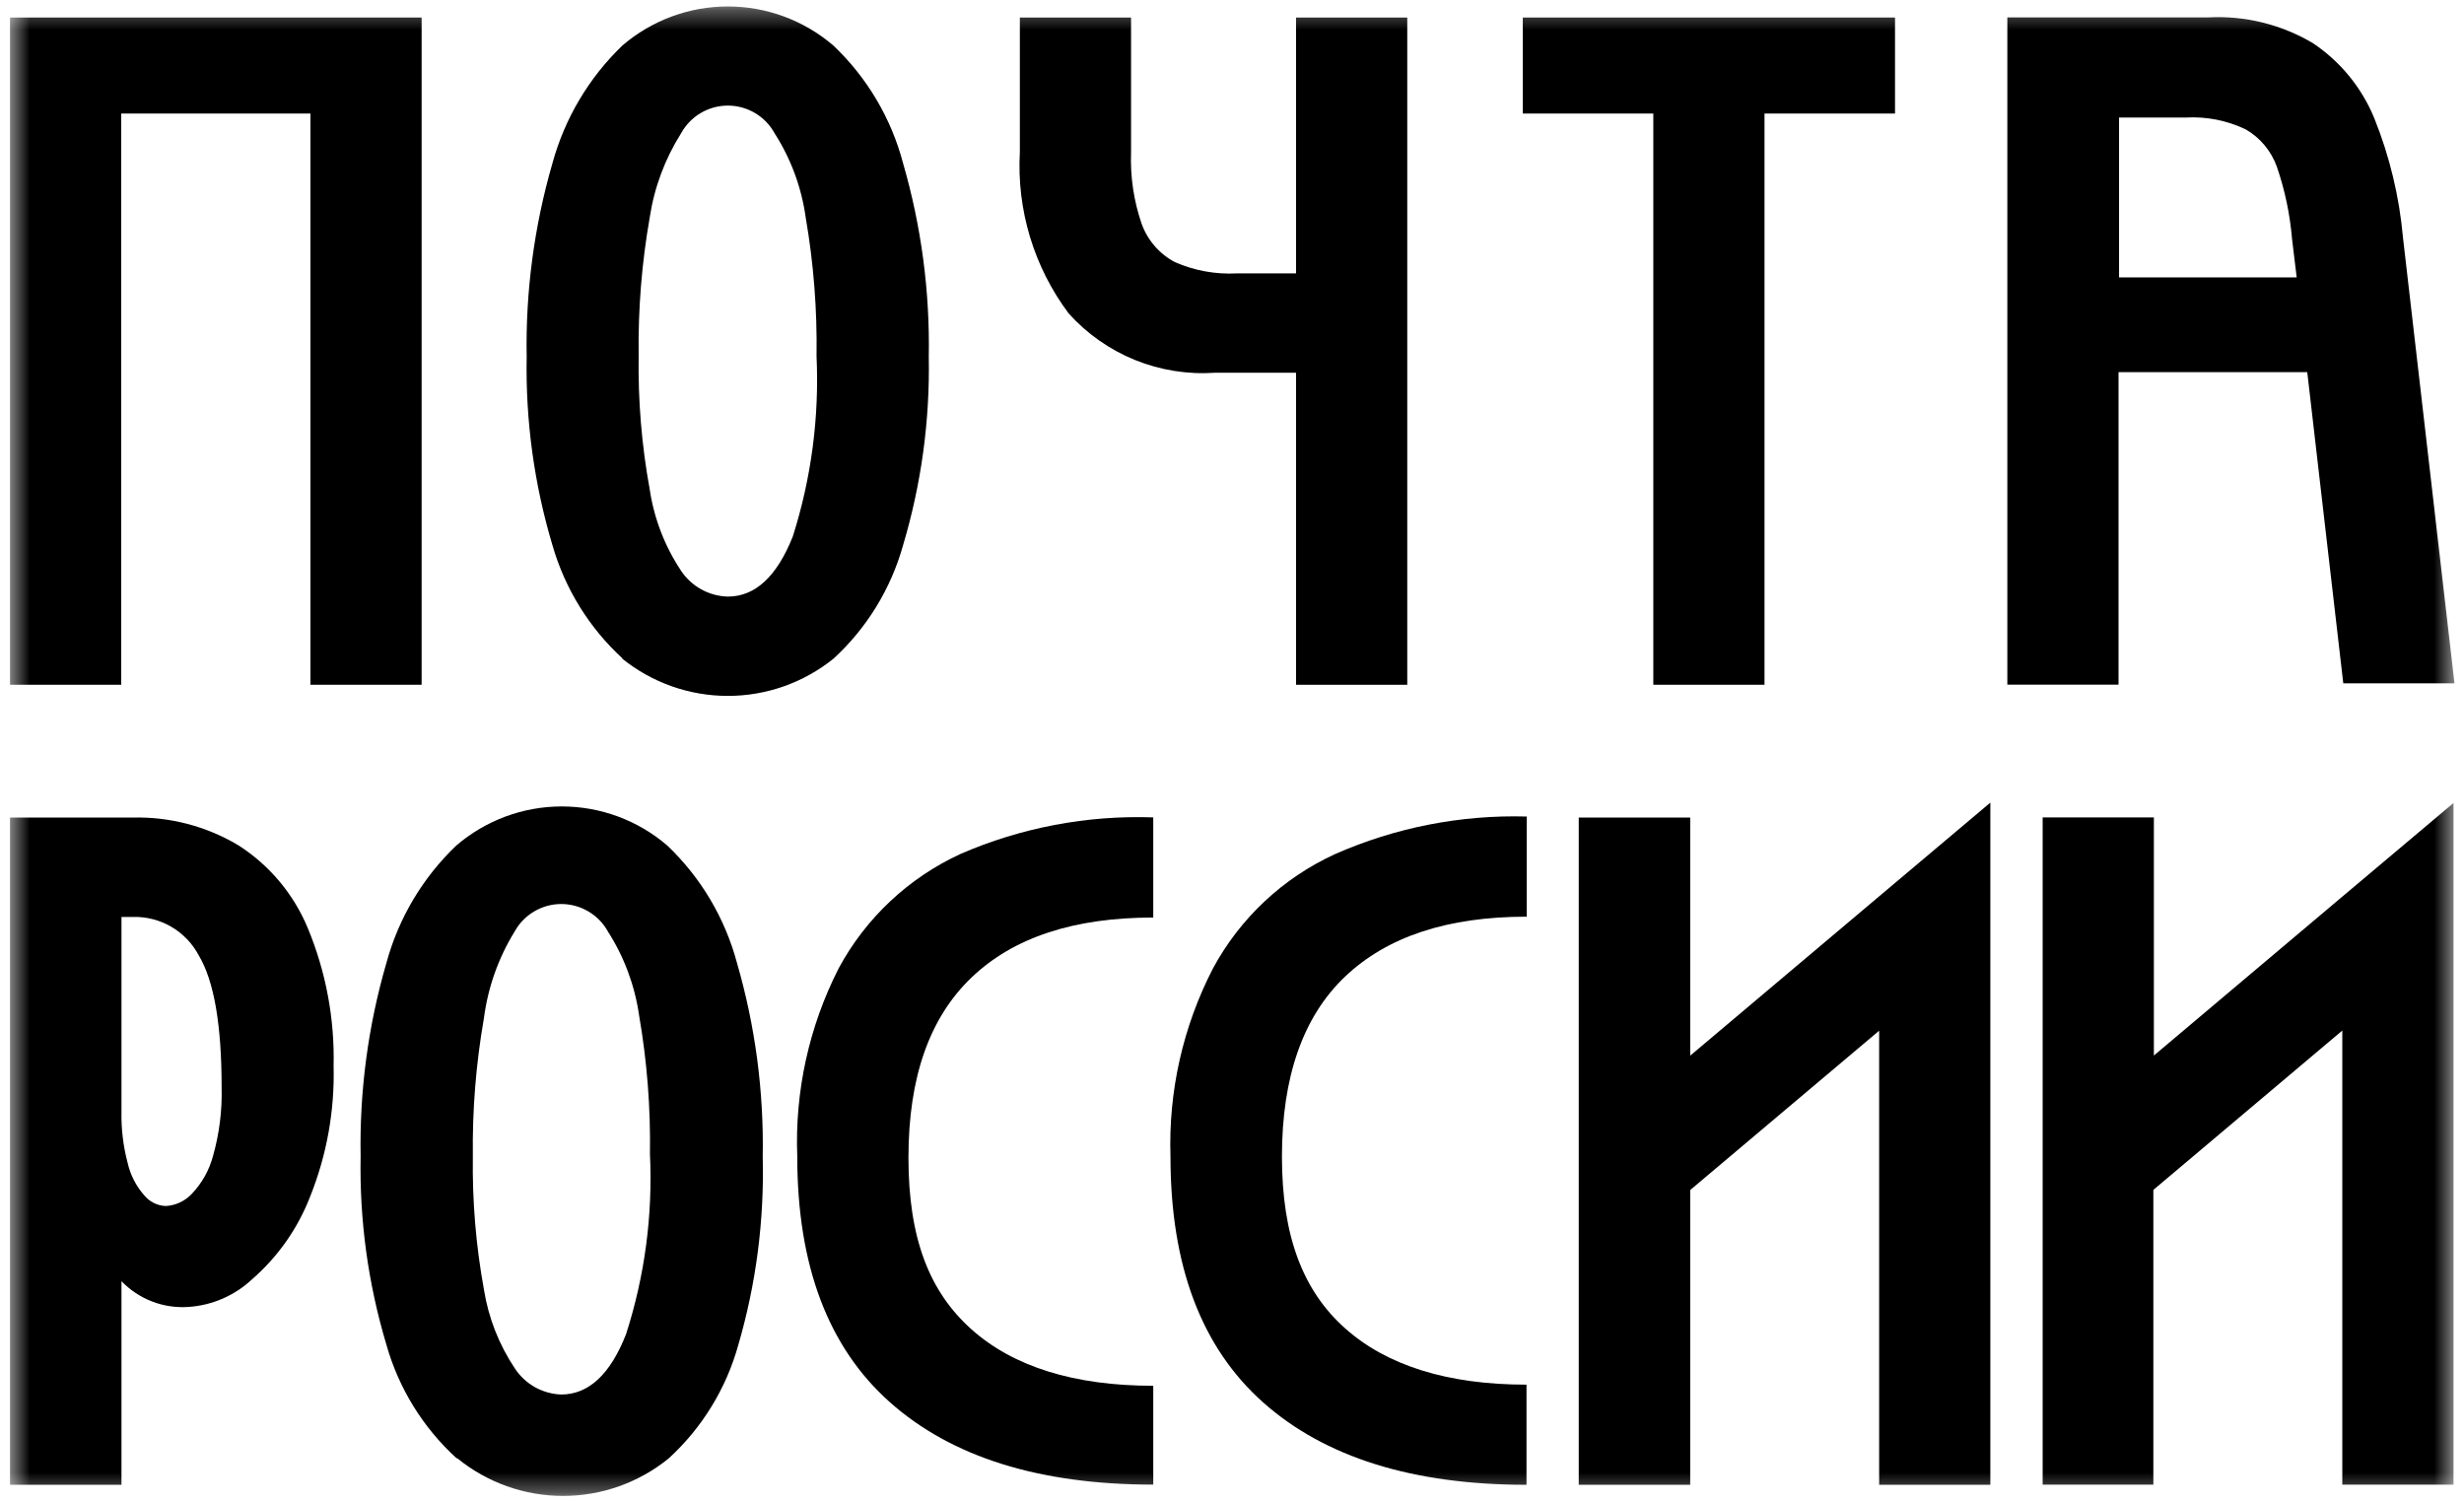
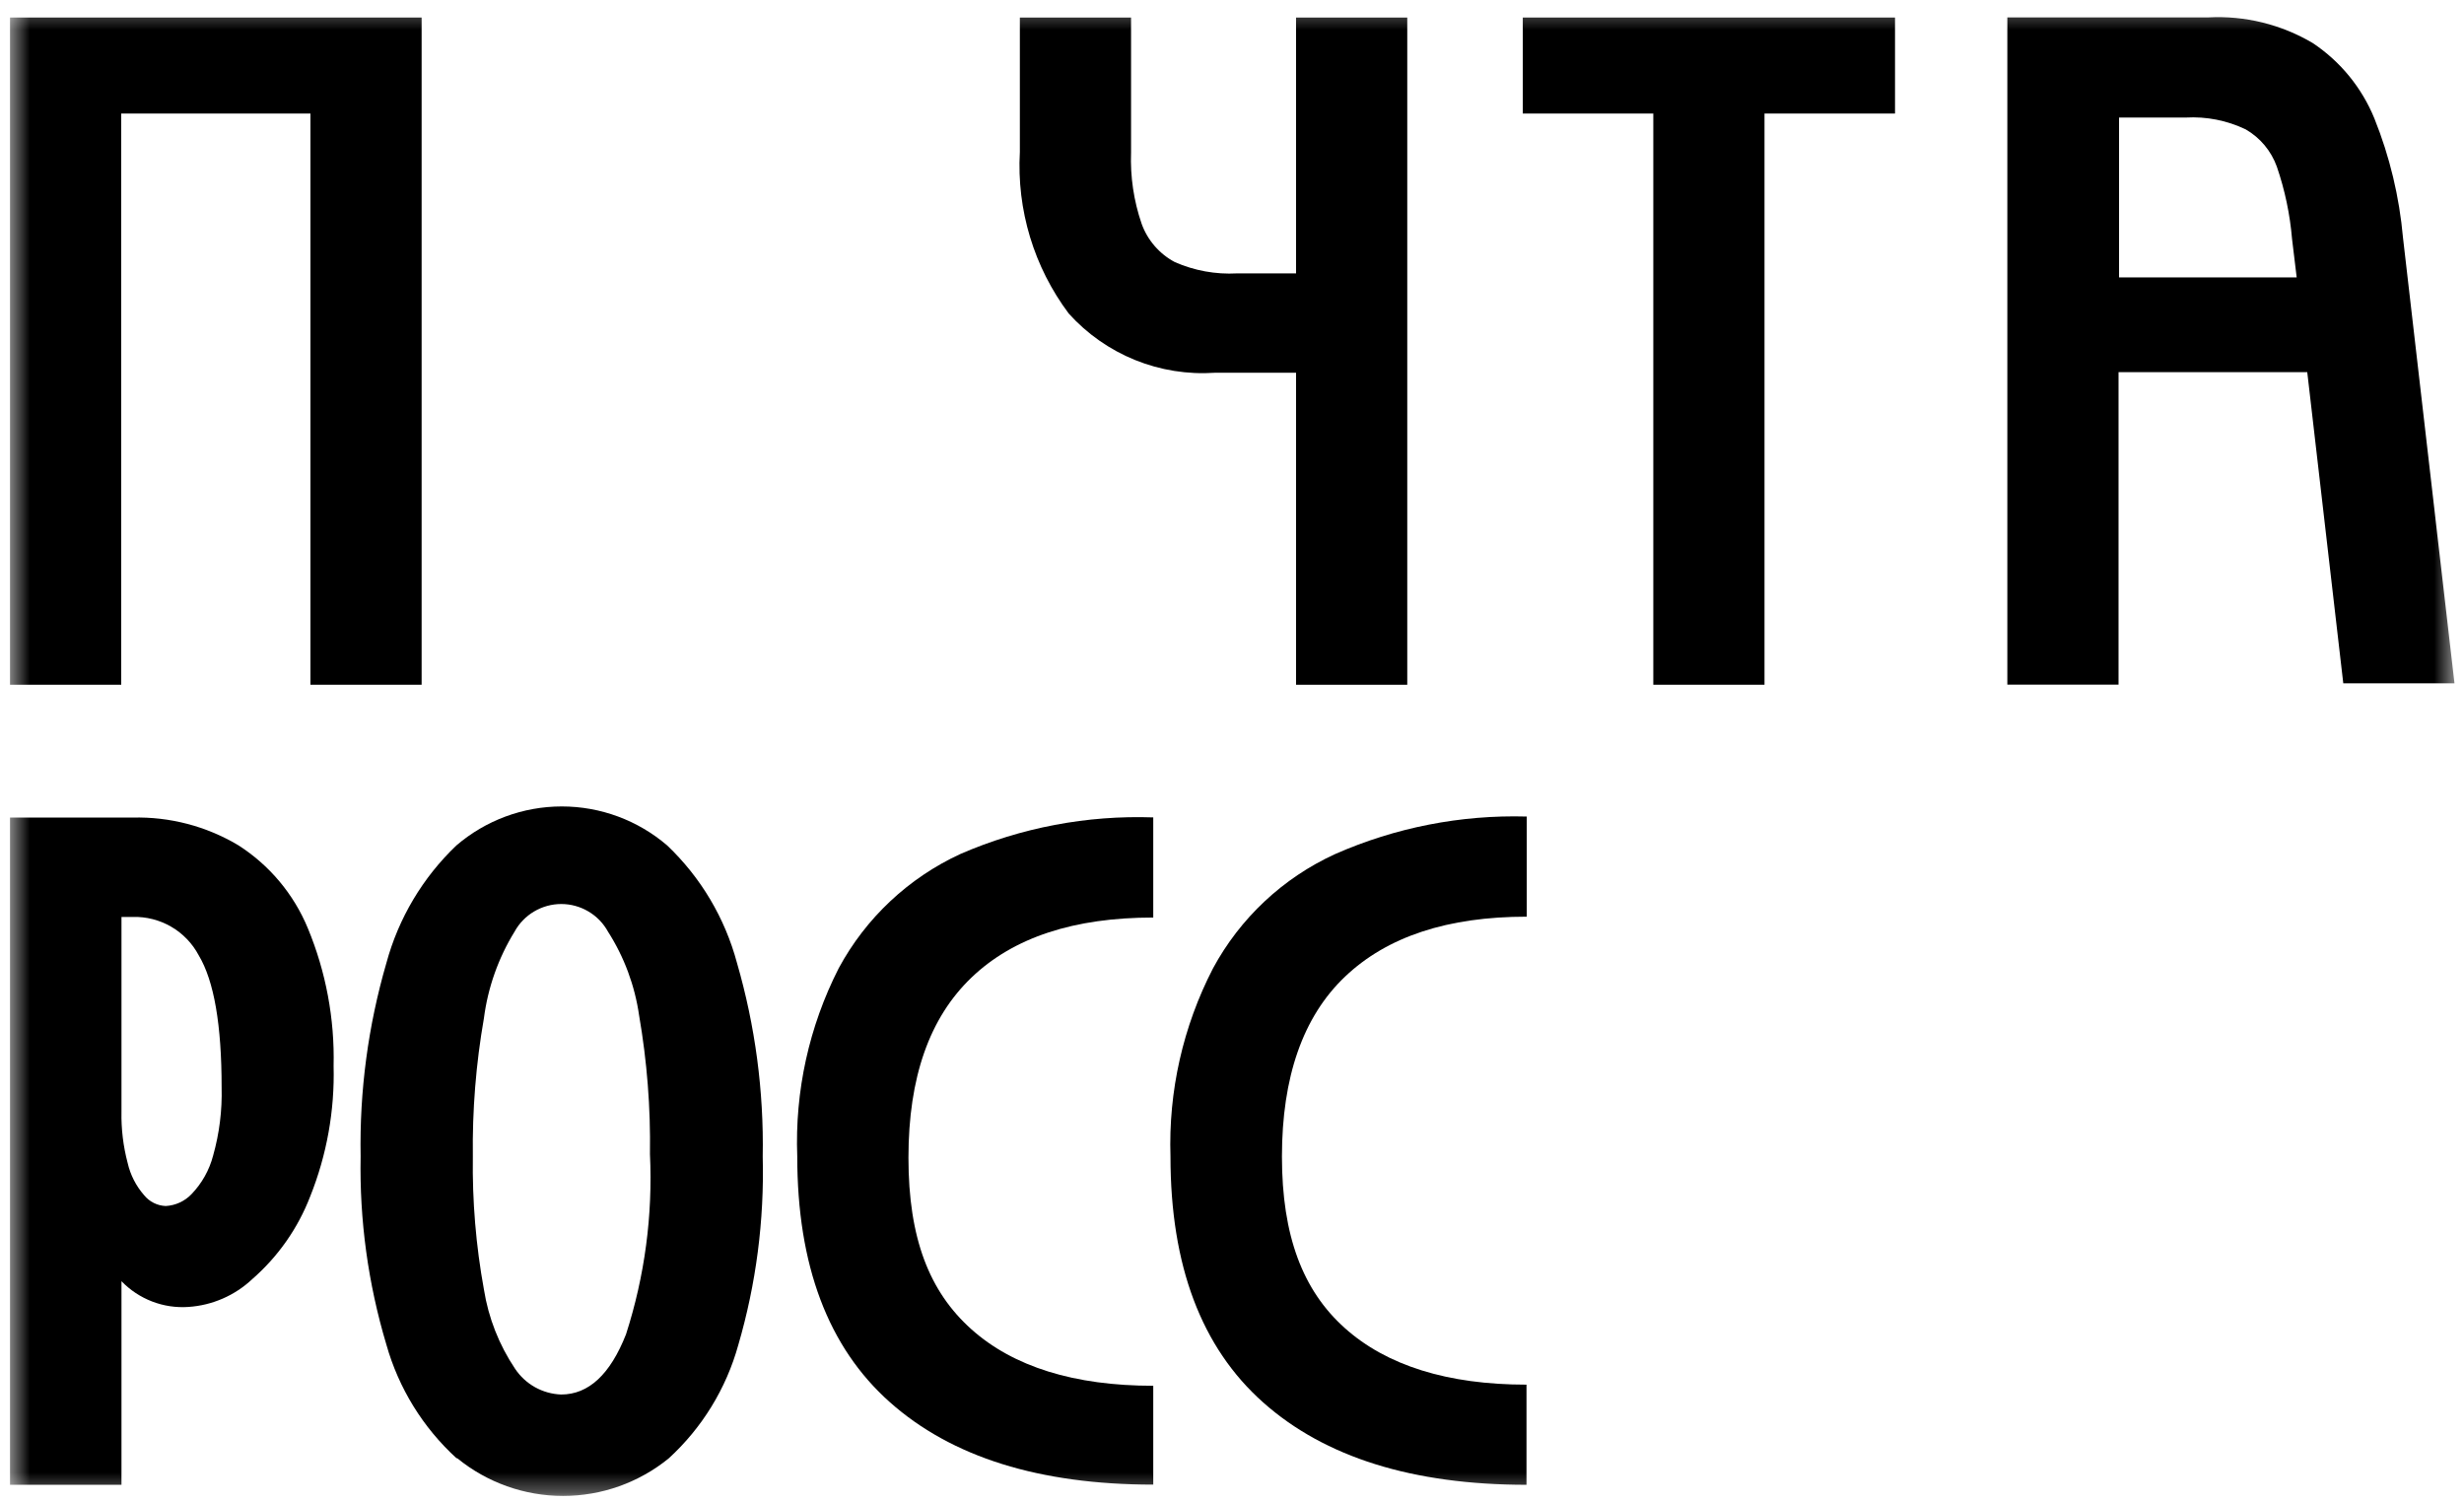
<svg xmlns="http://www.w3.org/2000/svg" width="123" height="75" viewBox="0 0 123 75" fill="none">
  <g clip-path="url(#clip0_81_230)">
    <mask id="mask0_81_230" style="mask-type:luminance" maskUnits="userSpaceOnUse" x="0" y="0" width="123" height="75">
      <path d="M122.5 0.324H0.5V74.676H122.5V0.324Z" fill="white" />
    </mask>
    <g mask="url(#mask0_81_230)">
      <path d="M21.047 0.875V34.183H15.496V5.668H6.051V34.183H0.5V0.875H21.047Z" fill="black" />
-       <path d="M31.071 32.866C29.408 31.339 28.199 29.382 27.576 27.212C26.665 24.166 26.231 20.997 26.291 17.818C26.232 14.551 26.666 11.293 27.576 8.155C28.188 5.913 29.396 3.879 31.071 2.27C32.537 1.013 34.403 0.322 36.334 0.322C38.264 0.322 40.13 1.013 41.596 2.27C43.281 3.865 44.486 5.899 45.078 8.142C45.99 11.285 46.423 14.547 46.363 17.818C46.423 21.001 45.989 24.174 45.078 27.225C44.471 29.396 43.27 31.354 41.609 32.879C40.114 34.084 38.253 34.74 36.334 34.74C34.414 34.74 32.553 34.084 31.059 32.879L31.071 32.866ZM32.434 24.436C32.651 25.889 33.186 27.275 34.001 28.497C34.258 28.881 34.603 29.199 35.008 29.422C35.413 29.646 35.865 29.769 36.327 29.782C37.702 29.782 38.782 28.78 39.578 26.775C40.5 23.87 40.901 20.825 40.761 17.78C40.796 15.464 40.615 13.149 40.221 10.866C40.014 9.365 39.483 7.927 38.666 6.652C38.437 6.233 38.099 5.885 37.689 5.642C37.279 5.399 36.81 5.271 36.334 5.271C35.857 5.271 35.389 5.399 34.978 5.642C34.568 5.885 34.23 6.233 34.001 6.652C33.194 7.929 32.66 9.36 32.434 10.854C32.034 13.132 31.849 15.442 31.881 17.754C31.846 19.994 32.031 22.232 32.434 24.436Z" fill="black" />
      <path d="M64.698 0.875V13.648H61.755C60.689 13.707 59.623 13.513 58.645 13.083C57.874 12.673 57.283 11.99 56.988 11.168C56.595 10.024 56.417 8.817 56.461 7.608V0.875H50.91V7.583C50.748 10.476 51.613 13.334 53.351 15.653C54.264 16.666 55.395 17.459 56.66 17.972C57.925 18.484 59.289 18.701 60.65 18.608H64.698V34.183H70.249V0.875H64.698Z" fill="black" />
      <path d="M94.597 5.668H88.082V34.183H82.531V5.668H76.016V0.875H94.597V5.668Z" fill="black" />
      <path d="M105.781 0.869H110.227C112.059 0.77 113.88 1.218 115.457 2.154C116.834 3.074 117.904 4.386 118.529 5.919C119.293 7.822 119.773 9.827 119.955 11.869L122.525 34.113H116.974L115.175 18.577H105.755V34.177H100.204V0.869H105.781ZM105.781 13.848H114.648L114.417 11.933C114.314 10.703 114.059 9.49 113.658 8.322C113.377 7.537 112.826 6.876 112.103 6.459C111.171 6.012 110.141 5.809 109.109 5.868H105.781V13.848Z" fill="black" />
      <path d="M6.617 40.814C8.468 40.765 10.294 41.242 11.885 42.189C13.445 43.182 14.661 44.631 15.368 46.34C16.27 48.517 16.708 50.859 16.653 53.215C16.71 55.443 16.312 57.66 15.483 59.73C14.87 61.319 13.877 62.735 12.592 63.855C11.723 64.673 10.596 65.164 9.405 65.243C8.788 65.286 8.169 65.193 7.592 64.971C7.015 64.749 6.493 64.403 6.064 63.958V74.122H0.5V40.814H6.617ZM6.373 58.059C6.509 58.654 6.792 59.206 7.195 59.666C7.326 59.827 7.49 59.959 7.677 60.052C7.863 60.145 8.066 60.197 8.274 60.205C8.762 60.178 9.221 59.967 9.559 59.614C10.078 59.075 10.45 58.411 10.639 57.687C10.951 56.579 11.094 55.431 11.063 54.281C11.063 51.172 10.69 48.974 9.919 47.689C9.604 47.095 9.128 46.601 8.547 46.263C7.966 45.925 7.302 45.756 6.63 45.774H6.064V55.489C6.047 56.356 6.151 57.221 6.373 58.059Z" fill="black" />
      <path d="M22.782 72.789C21.111 71.263 19.901 69.3 19.287 67.122C18.374 64.076 17.941 60.907 18.002 57.729C17.943 54.465 18.376 51.212 19.287 48.078C19.893 45.838 21.102 43.807 22.782 42.206C24.247 40.949 26.114 40.258 28.044 40.258C29.974 40.258 31.841 40.949 33.306 42.206C34.983 43.801 36.188 45.829 36.788 48.065C37.699 51.208 38.133 54.47 38.074 57.742C38.156 60.921 37.744 64.094 36.853 67.148C36.249 69.32 35.047 71.28 33.383 72.802C31.893 74.016 30.03 74.678 28.108 74.678C26.186 74.678 24.323 74.016 22.833 72.802L22.782 72.789ZM24.157 64.372C24.382 65.789 24.913 67.139 25.712 68.33C25.966 68.711 26.307 69.026 26.707 69.25C27.107 69.473 27.554 69.598 28.012 69.615C29.383 69.615 30.462 68.613 31.25 66.608C32.185 63.706 32.59 60.659 32.445 57.613C32.48 55.297 32.299 52.982 31.905 50.7C31.692 49.208 31.162 47.78 30.351 46.51C30.121 46.092 29.784 45.743 29.373 45.501C28.963 45.258 28.495 45.129 28.018 45.129C27.541 45.129 27.073 45.258 26.663 45.501C26.253 45.743 25.915 46.092 25.686 46.51C24.877 47.825 24.356 49.297 24.157 50.828C23.759 53.106 23.574 55.416 23.604 57.729C23.572 59.956 23.757 62.181 24.157 64.372Z" fill="black" />
      <path d="M41.867 48.336C43.221 45.826 45.354 43.824 47.945 42.63C50.977 41.313 54.265 40.69 57.569 40.805V45.804C53.612 45.804 50.592 46.794 48.497 48.798C46.403 50.803 45.349 53.771 45.349 57.793C45.349 61.815 46.39 64.475 48.484 66.352C50.579 68.228 53.624 69.179 57.569 69.179V74.113C51.89 74.113 47.508 72.742 44.424 70.001C41.34 67.26 39.798 63.169 39.798 57.729C39.675 54.473 40.388 51.239 41.867 48.336Z" fill="black" />
      <path d="M60.55 48.344C61.905 45.831 64.044 43.828 66.641 42.639C69.653 41.31 72.923 40.669 76.214 40.762V45.761C72.269 45.761 69.249 46.751 67.142 48.755C65.034 50.76 63.993 53.78 63.993 57.738C63.993 61.695 65.034 64.42 67.129 66.296C69.223 68.172 72.269 69.123 76.201 69.123V74.122C70.521 74.122 66.139 72.751 63.055 70.01C59.971 67.268 58.429 63.178 58.429 57.738C58.323 54.477 59.053 51.243 60.55 48.344Z" fill="black" />
-       <path d="M84.373 40.813V52.699L93.805 44.745L99.356 40.067V74.121H93.805V51.453L84.373 59.407V74.121H78.809V40.813H84.373Z" fill="black" />
-       <path d="M107.519 40.806V52.693L116.951 44.738L122.476 40.086V74.114H116.925V51.446L107.493 59.4V74.114H101.967V40.806H107.519Z" fill="black" />
    </g>
  </g>
  <defs>
    <clipPath id="clip0_81_230">
      <rect width="123" height="75" fill="white" />
    </clipPath>
  </defs>
</svg>